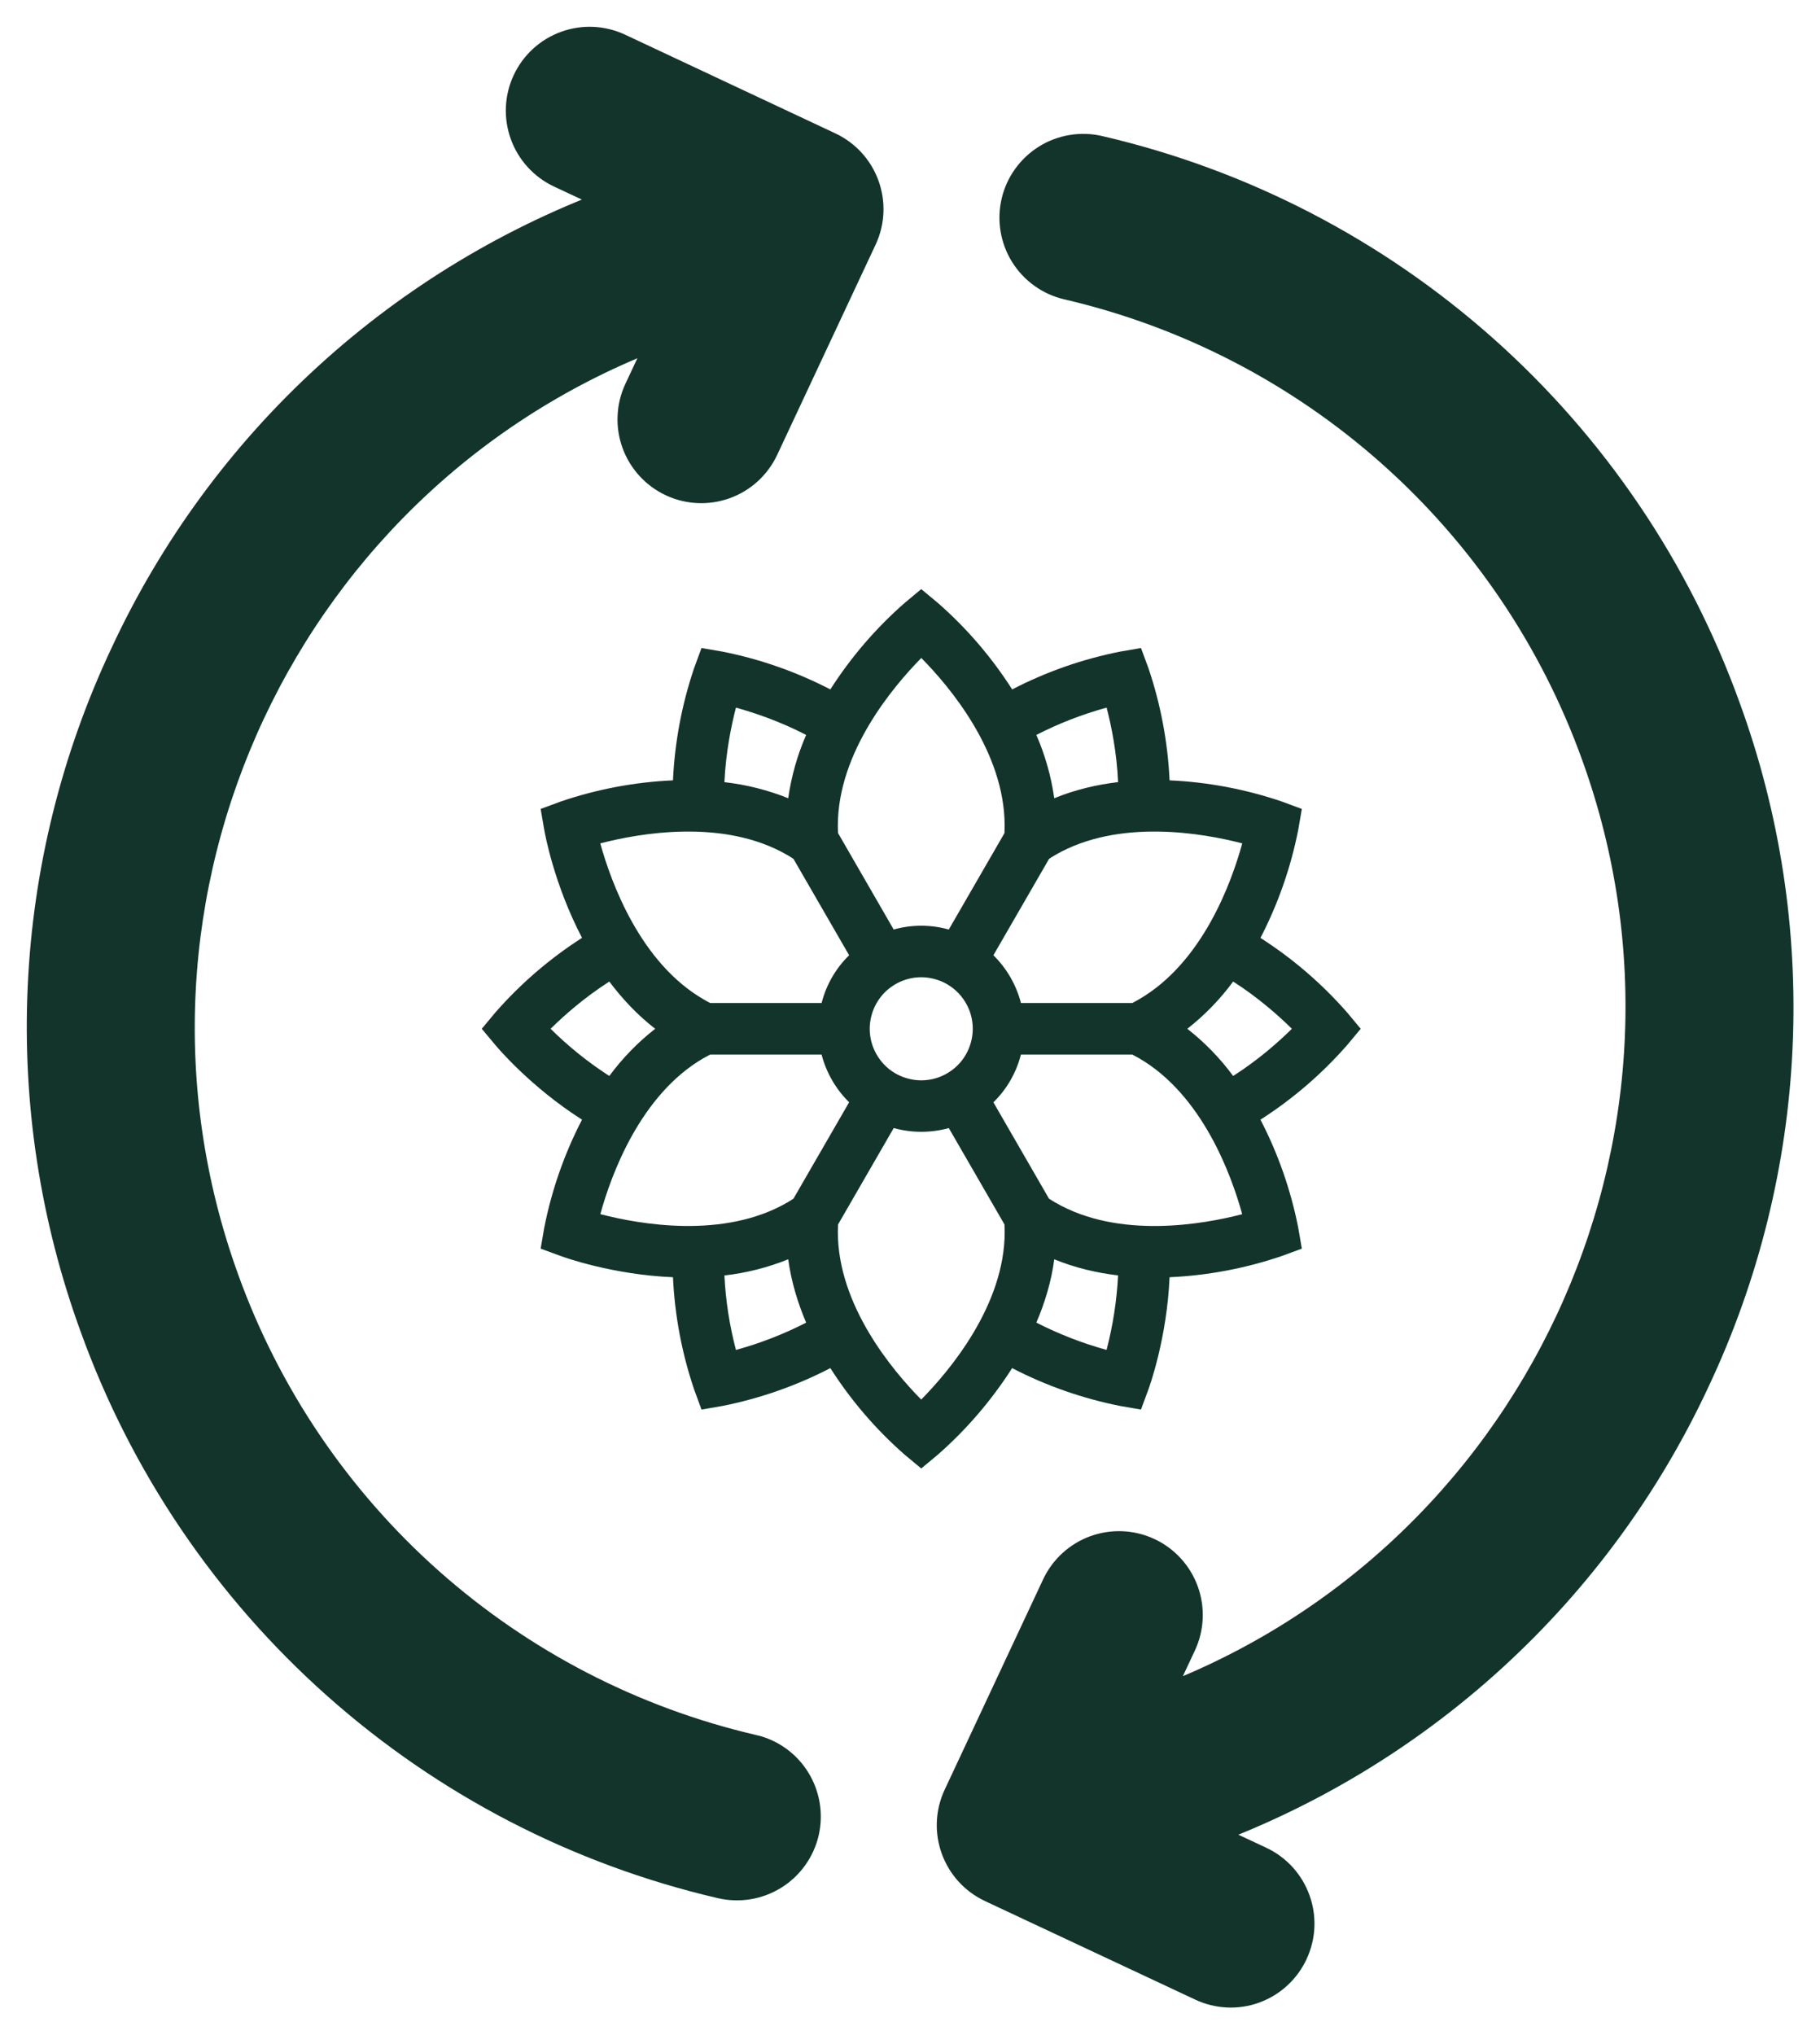
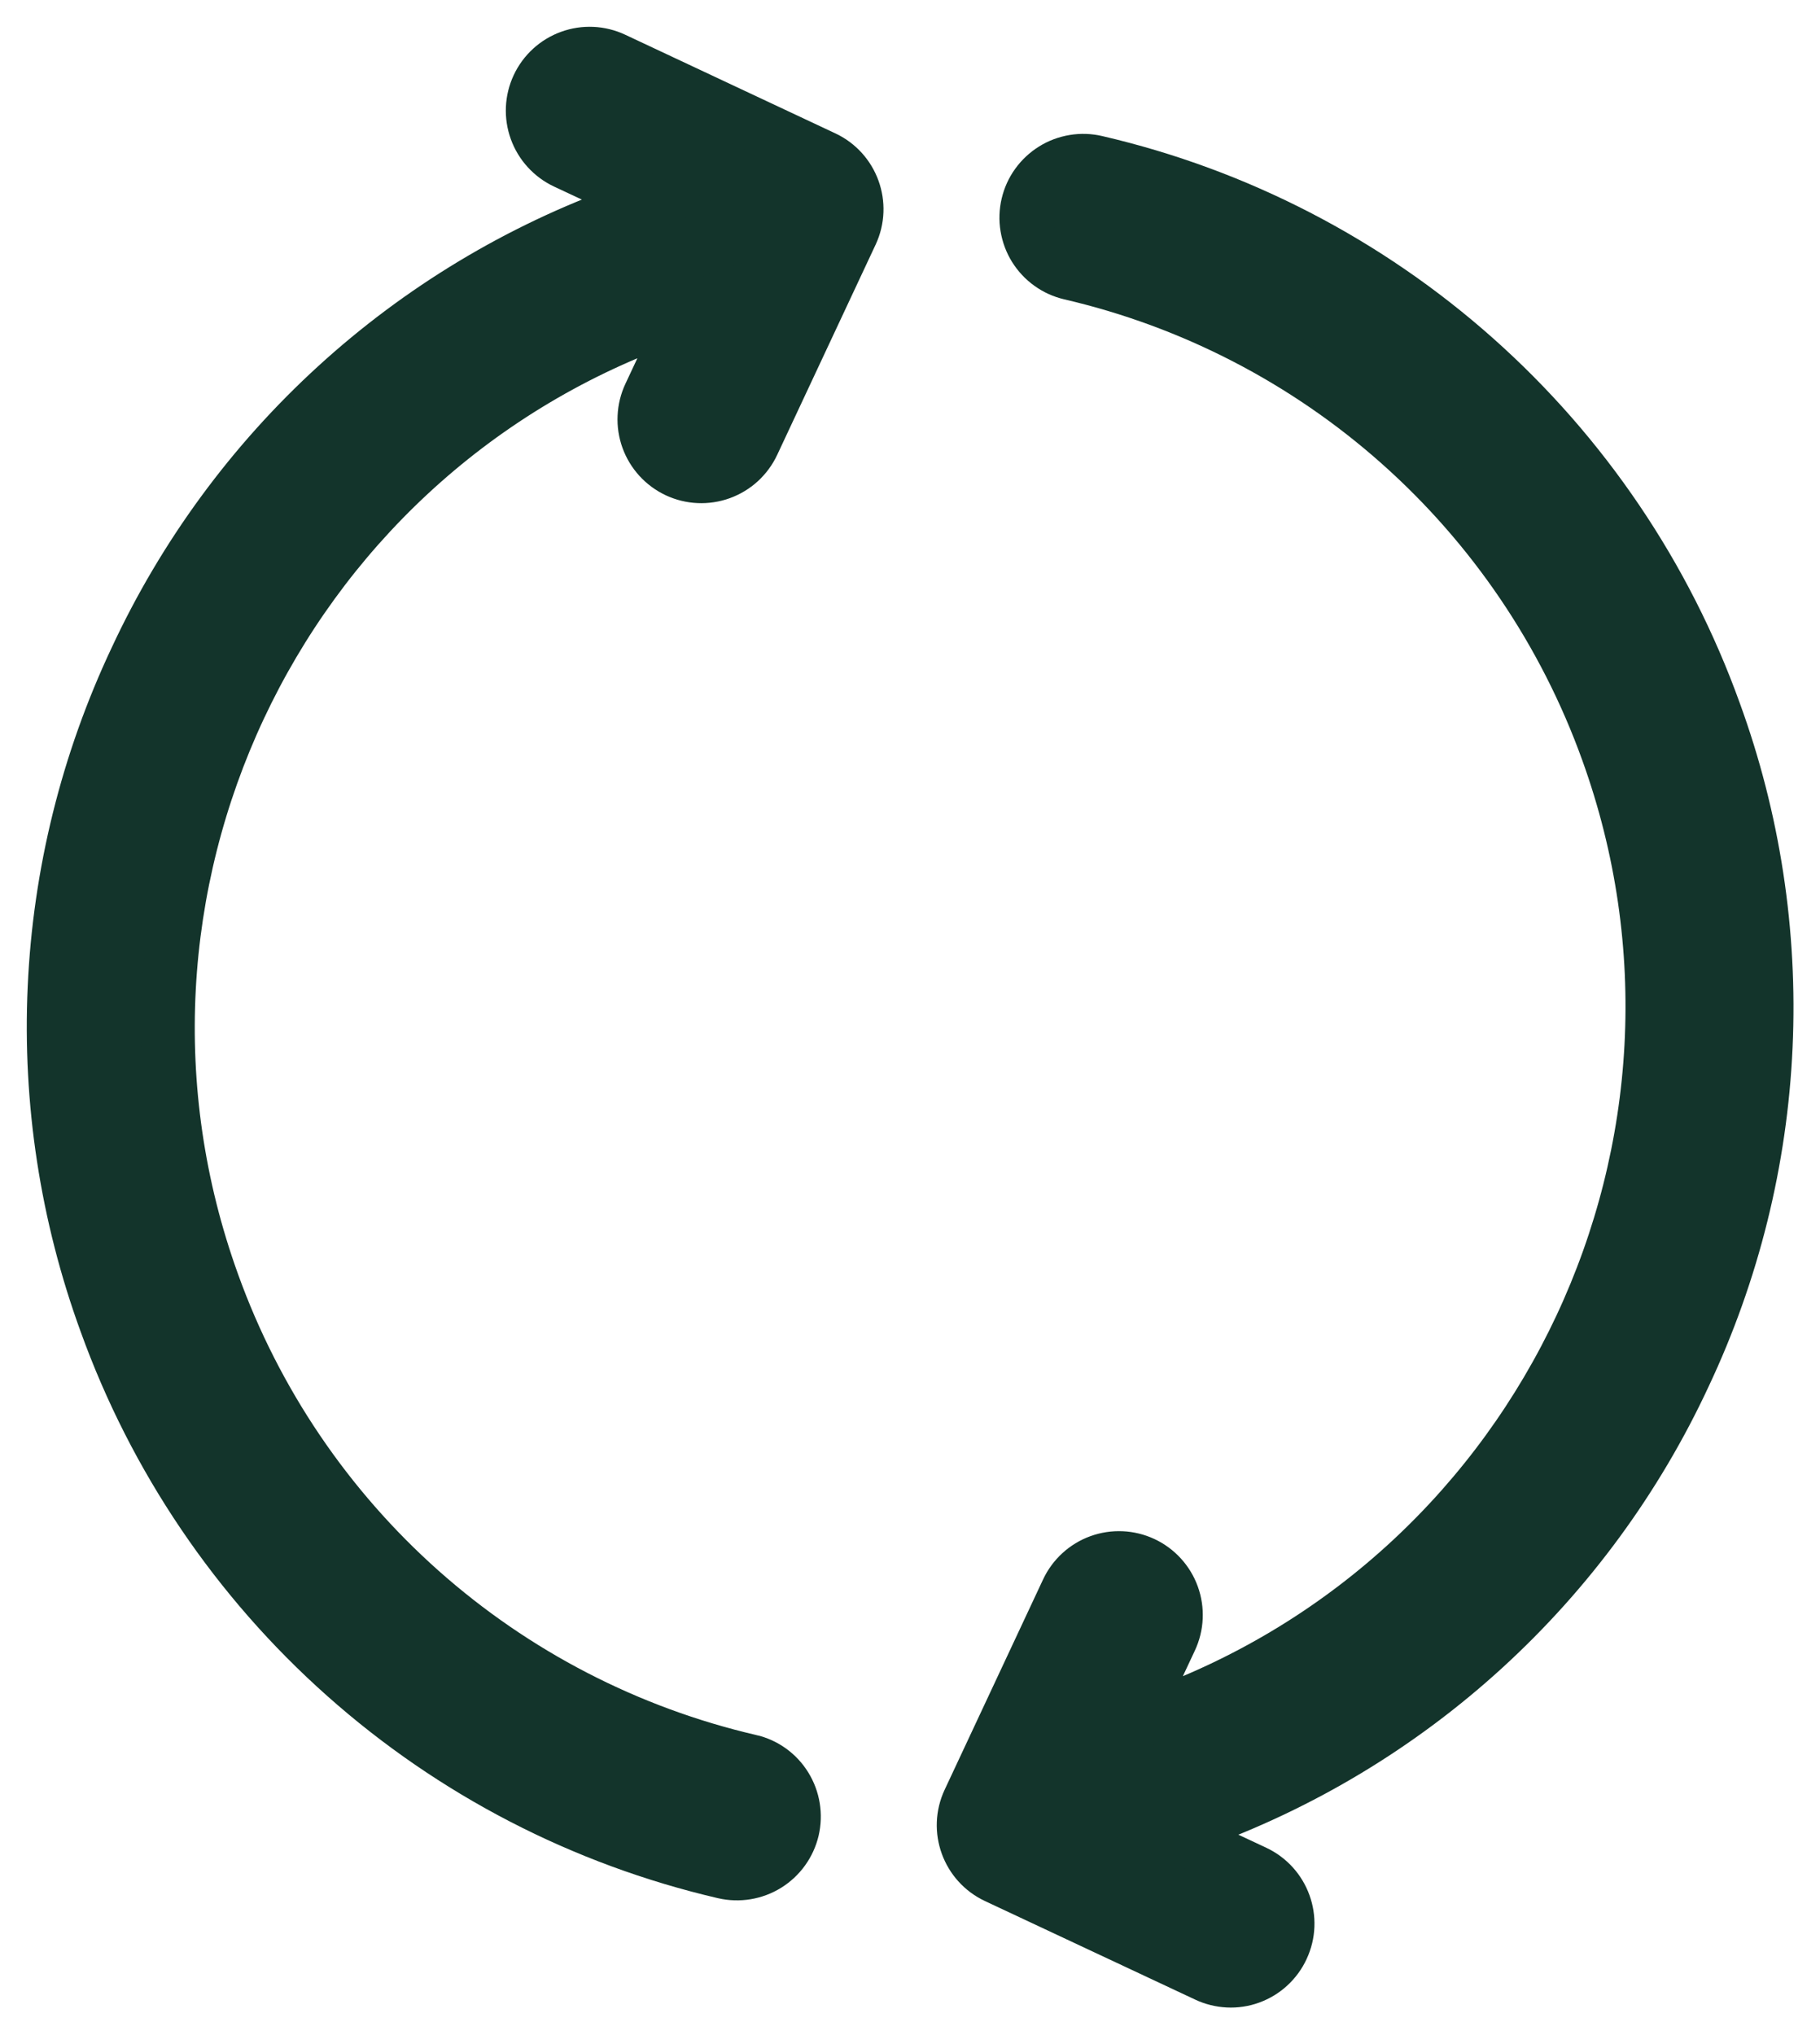
<svg xmlns="http://www.w3.org/2000/svg" width="34" height="38" viewBox="0 0 34 38" fill="none">
  <path d="M14.013 32.884C11.729 32.354 9.614 31.26 7.861 29.703C6.108 28.145 4.774 26.174 3.979 23.968C1.339 16.673 5.125 8.591 12.421 5.951L12.884 5.783L12.136 7.379C12.077 7.505 12.043 7.643 12.037 7.782C12.03 7.922 12.052 8.062 12.099 8.193C12.196 8.459 12.393 8.675 12.649 8.795C12.905 8.915 13.198 8.928 13.464 8.832C13.596 8.784 13.716 8.711 13.82 8.617C13.923 8.522 14.007 8.408 14.066 8.282L15.904 4.358C16.154 3.825 15.924 3.191 15.391 2.942L11.467 1.101C11.211 0.981 10.918 0.967 10.652 1.064C10.386 1.16 10.17 1.358 10.05 1.614C9.93 1.87 9.917 2.163 10.013 2.428C10.109 2.694 10.307 2.911 10.563 3.031L12.159 3.778L11.696 3.946C9.693 4.664 7.852 5.773 6.28 7.208C4.708 8.643 3.437 10.376 2.539 12.306C1.631 14.23 1.113 16.317 1.017 18.443C0.92 20.569 1.246 22.693 1.976 24.693C2.891 27.232 4.427 29.502 6.445 31.294C8.462 33.087 10.897 34.346 13.526 34.957C13.801 35.02 14.09 34.973 14.33 34.824C14.57 34.675 14.741 34.437 14.806 34.163C14.87 33.888 14.823 33.599 14.674 33.358C14.526 33.118 14.288 32.947 14.013 32.883V32.884Z" fill="#13342B" stroke="#13342B" />
  <path d="M32.029 13.292C31.114 10.753 29.578 8.483 27.56 6.69C25.543 4.897 23.108 3.638 20.479 3.028C20.343 2.996 20.202 2.991 20.064 3.014C19.926 3.037 19.793 3.086 19.675 3.16C19.556 3.234 19.453 3.33 19.371 3.444C19.289 3.557 19.231 3.686 19.199 3.822C19.167 3.958 19.162 4.099 19.185 4.237C19.208 4.375 19.257 4.508 19.331 4.627C19.405 4.745 19.501 4.849 19.615 4.93C19.728 5.012 19.857 5.07 19.993 5.102C22.277 5.632 24.392 6.726 26.144 8.283C27.897 9.84 29.231 11.812 30.026 14.017C32.666 21.312 28.88 29.396 21.585 32.037L21.121 32.204L21.869 30.608C21.989 30.352 22.002 30.059 21.906 29.793C21.81 29.528 21.612 29.311 21.356 29.191C21.1 29.071 20.807 29.058 20.541 29.154C20.276 29.25 20.059 29.448 19.939 29.704L18.101 33.629C17.851 34.161 18.081 34.796 18.614 35.045L22.538 36.884C22.665 36.944 22.802 36.978 22.942 36.985C23.082 36.992 23.222 36.971 23.353 36.923C23.485 36.875 23.606 36.802 23.709 36.707C23.813 36.612 23.896 36.498 23.955 36.371C24.205 35.838 23.975 35.204 23.442 34.954L21.846 34.207L22.31 34.039C24.313 33.32 26.154 32.211 27.725 30.776C29.297 29.341 30.568 27.609 31.466 25.679C32.374 23.754 32.892 21.668 32.988 19.542C33.085 17.416 32.759 15.291 32.029 13.292V13.292Z" fill="#13342B" stroke="#13342B" />
-   <path d="M23.037 20.091C22.793 19.76 22.505 19.464 22.181 19.21C22.505 18.956 22.793 18.659 23.037 18.328C23.51 18.63 23.892 18.971 24.134 19.21C23.892 19.449 23.51 19.79 23.037 20.091ZM19.715 22.455C19.675 22.432 19.636 22.408 19.597 22.383L18.558 20.583C18.802 20.345 18.978 20.045 19.068 19.708L19.072 19.691H21.152L21.273 19.756C22.461 20.442 23.005 21.943 23.206 22.672C22.475 22.862 20.903 23.141 19.716 22.455H19.715ZM19.36 24.697C19.518 24.329 19.64 23.932 19.695 23.514C20.085 23.674 20.49 23.768 20.887 23.815C20.863 24.285 20.791 24.751 20.672 25.206C20.218 25.081 19.779 24.91 19.36 24.696V24.697ZM17.21 26.134C16.68 25.597 15.652 24.38 15.652 23.002C15.652 22.957 15.654 22.91 15.656 22.864L16.696 21.063L16.713 21.068C17.045 21.157 17.394 21.155 17.725 21.064L18.765 22.864C18.767 22.91 18.769 22.957 18.769 23.002C18.769 24.374 17.739 25.596 17.209 26.134H17.21ZM13.748 25.206C13.629 24.751 13.556 24.285 13.533 23.816C13.942 23.77 14.343 23.668 14.725 23.514C14.782 23.932 14.903 24.329 15.06 24.697C14.641 24.912 14.202 25.082 13.748 25.207V25.206ZM13.148 19.756C13.186 19.734 13.228 19.712 13.268 19.691H15.348C15.436 20.029 15.614 20.337 15.863 20.582L14.823 22.382C14.783 22.408 14.745 22.432 14.705 22.455C13.517 23.141 11.945 22.861 11.215 22.671C11.415 21.943 11.959 20.442 13.147 19.756H13.148ZM10.286 19.21C10.529 18.97 10.911 18.63 11.383 18.328C11.623 18.648 11.906 18.952 12.24 19.21C11.916 19.463 11.627 19.76 11.383 20.091C10.988 19.836 10.62 19.541 10.286 19.21ZM14.706 15.964C14.744 15.987 14.784 16.011 14.823 16.037L15.863 17.837C15.619 18.075 15.443 18.374 15.353 18.712L15.348 18.729H13.268C13.227 18.708 13.187 18.686 13.148 18.663C11.959 17.977 11.416 16.476 11.214 15.748C11.946 15.558 13.518 15.278 14.705 15.964H14.706ZM15.06 13.723C14.895 14.1 14.783 14.498 14.725 14.905C14.343 14.752 13.942 14.651 13.533 14.605C13.559 14.045 13.663 13.543 13.748 13.213C14.077 13.304 14.563 13.465 15.06 13.723V13.723ZM17.211 12.286C17.741 12.822 18.768 14.04 18.768 15.418L18.765 15.556L17.725 17.356C17.719 17.356 17.714 17.353 17.708 17.352C17.376 17.262 17.026 17.264 16.695 17.356L15.656 15.556C15.653 15.51 15.652 15.464 15.652 15.418C15.652 14.045 16.682 12.824 17.211 12.286V12.286ZM20.673 13.213C20.759 13.543 20.863 14.043 20.887 14.604C20.49 14.651 20.086 14.745 19.695 14.905C19.637 14.498 19.525 14.1 19.36 13.723C19.779 13.508 20.219 13.338 20.673 13.213V13.213ZM16.377 19.691C16.314 19.582 16.272 19.461 16.256 19.336C16.239 19.21 16.248 19.083 16.281 18.961C16.313 18.839 16.37 18.724 16.447 18.624C16.523 18.524 16.619 18.44 16.729 18.377C16.838 18.314 16.959 18.272 17.084 18.256C17.21 18.239 17.337 18.248 17.459 18.281C17.581 18.313 17.696 18.37 17.796 18.447C17.896 18.523 17.98 18.619 18.043 18.729C18.107 18.838 18.148 18.959 18.164 19.084C18.181 19.21 18.172 19.337 18.139 19.459C18.107 19.581 18.05 19.696 17.974 19.796C17.897 19.896 17.801 19.98 17.691 20.043C17.582 20.107 17.461 20.148 17.336 20.164C17.21 20.181 17.083 20.172 16.961 20.139C16.839 20.107 16.724 20.05 16.624 19.974C16.524 19.897 16.44 19.801 16.377 19.691ZM21.273 18.663C21.234 18.686 21.193 18.708 21.152 18.729H19.073C18.985 18.391 18.807 18.082 18.558 17.837L19.598 16.037C19.637 16.011 19.676 15.987 19.715 15.964C20.904 15.278 22.476 15.558 23.207 15.748C23.007 16.476 22.467 17.974 21.273 18.663V18.663ZM25.164 18.903C24.693 18.366 24.149 17.898 23.547 17.513C23.876 16.878 24.113 16.2 24.252 15.499L24.32 15.105L23.945 14.966C23.268 14.736 22.563 14.603 21.849 14.571C21.816 13.857 21.683 13.152 21.454 12.475L21.315 12.1L20.921 12.168C20.221 12.307 19.543 12.545 18.909 12.873C18.524 12.271 18.056 11.726 17.518 11.256L17.21 11L16.903 11.256C16.365 11.726 15.897 12.271 15.512 12.873C14.878 12.545 14.2 12.307 13.5 12.168L13.105 12.1L12.967 12.475C12.738 13.152 12.605 13.857 12.572 14.571C11.858 14.603 11.152 14.736 10.476 14.966L10.1 15.105L10.168 15.499C10.18 15.566 10.349 16.509 10.873 17.512C10.272 17.897 9.728 18.365 9.257 18.902L9 19.21L9.257 19.517C9.287 19.553 9.908 20.293 10.873 20.907C10.544 21.541 10.307 22.219 10.168 22.92L10.1 23.315L10.476 23.453C10.54 23.477 11.44 23.801 12.572 23.849C12.605 24.562 12.738 25.268 12.967 25.944L13.105 26.32L13.5 26.252C14.2 26.112 14.878 25.875 15.512 25.546C15.896 26.148 16.364 26.693 16.902 27.164L17.21 27.42L17.518 27.164C18.055 26.693 18.523 26.148 18.908 25.546C19.543 25.875 20.22 26.112 20.921 26.252L21.315 26.32L21.454 25.944C21.47 25.901 21.8 24.992 21.849 23.849C22.563 23.817 23.269 23.683 23.945 23.453L24.32 23.315L24.252 22.92C24.113 22.219 23.876 21.541 23.547 20.907C24.149 20.522 24.693 20.054 25.164 19.517L25.42 19.21L25.164 18.903Z" fill="#13342B" />
</svg>